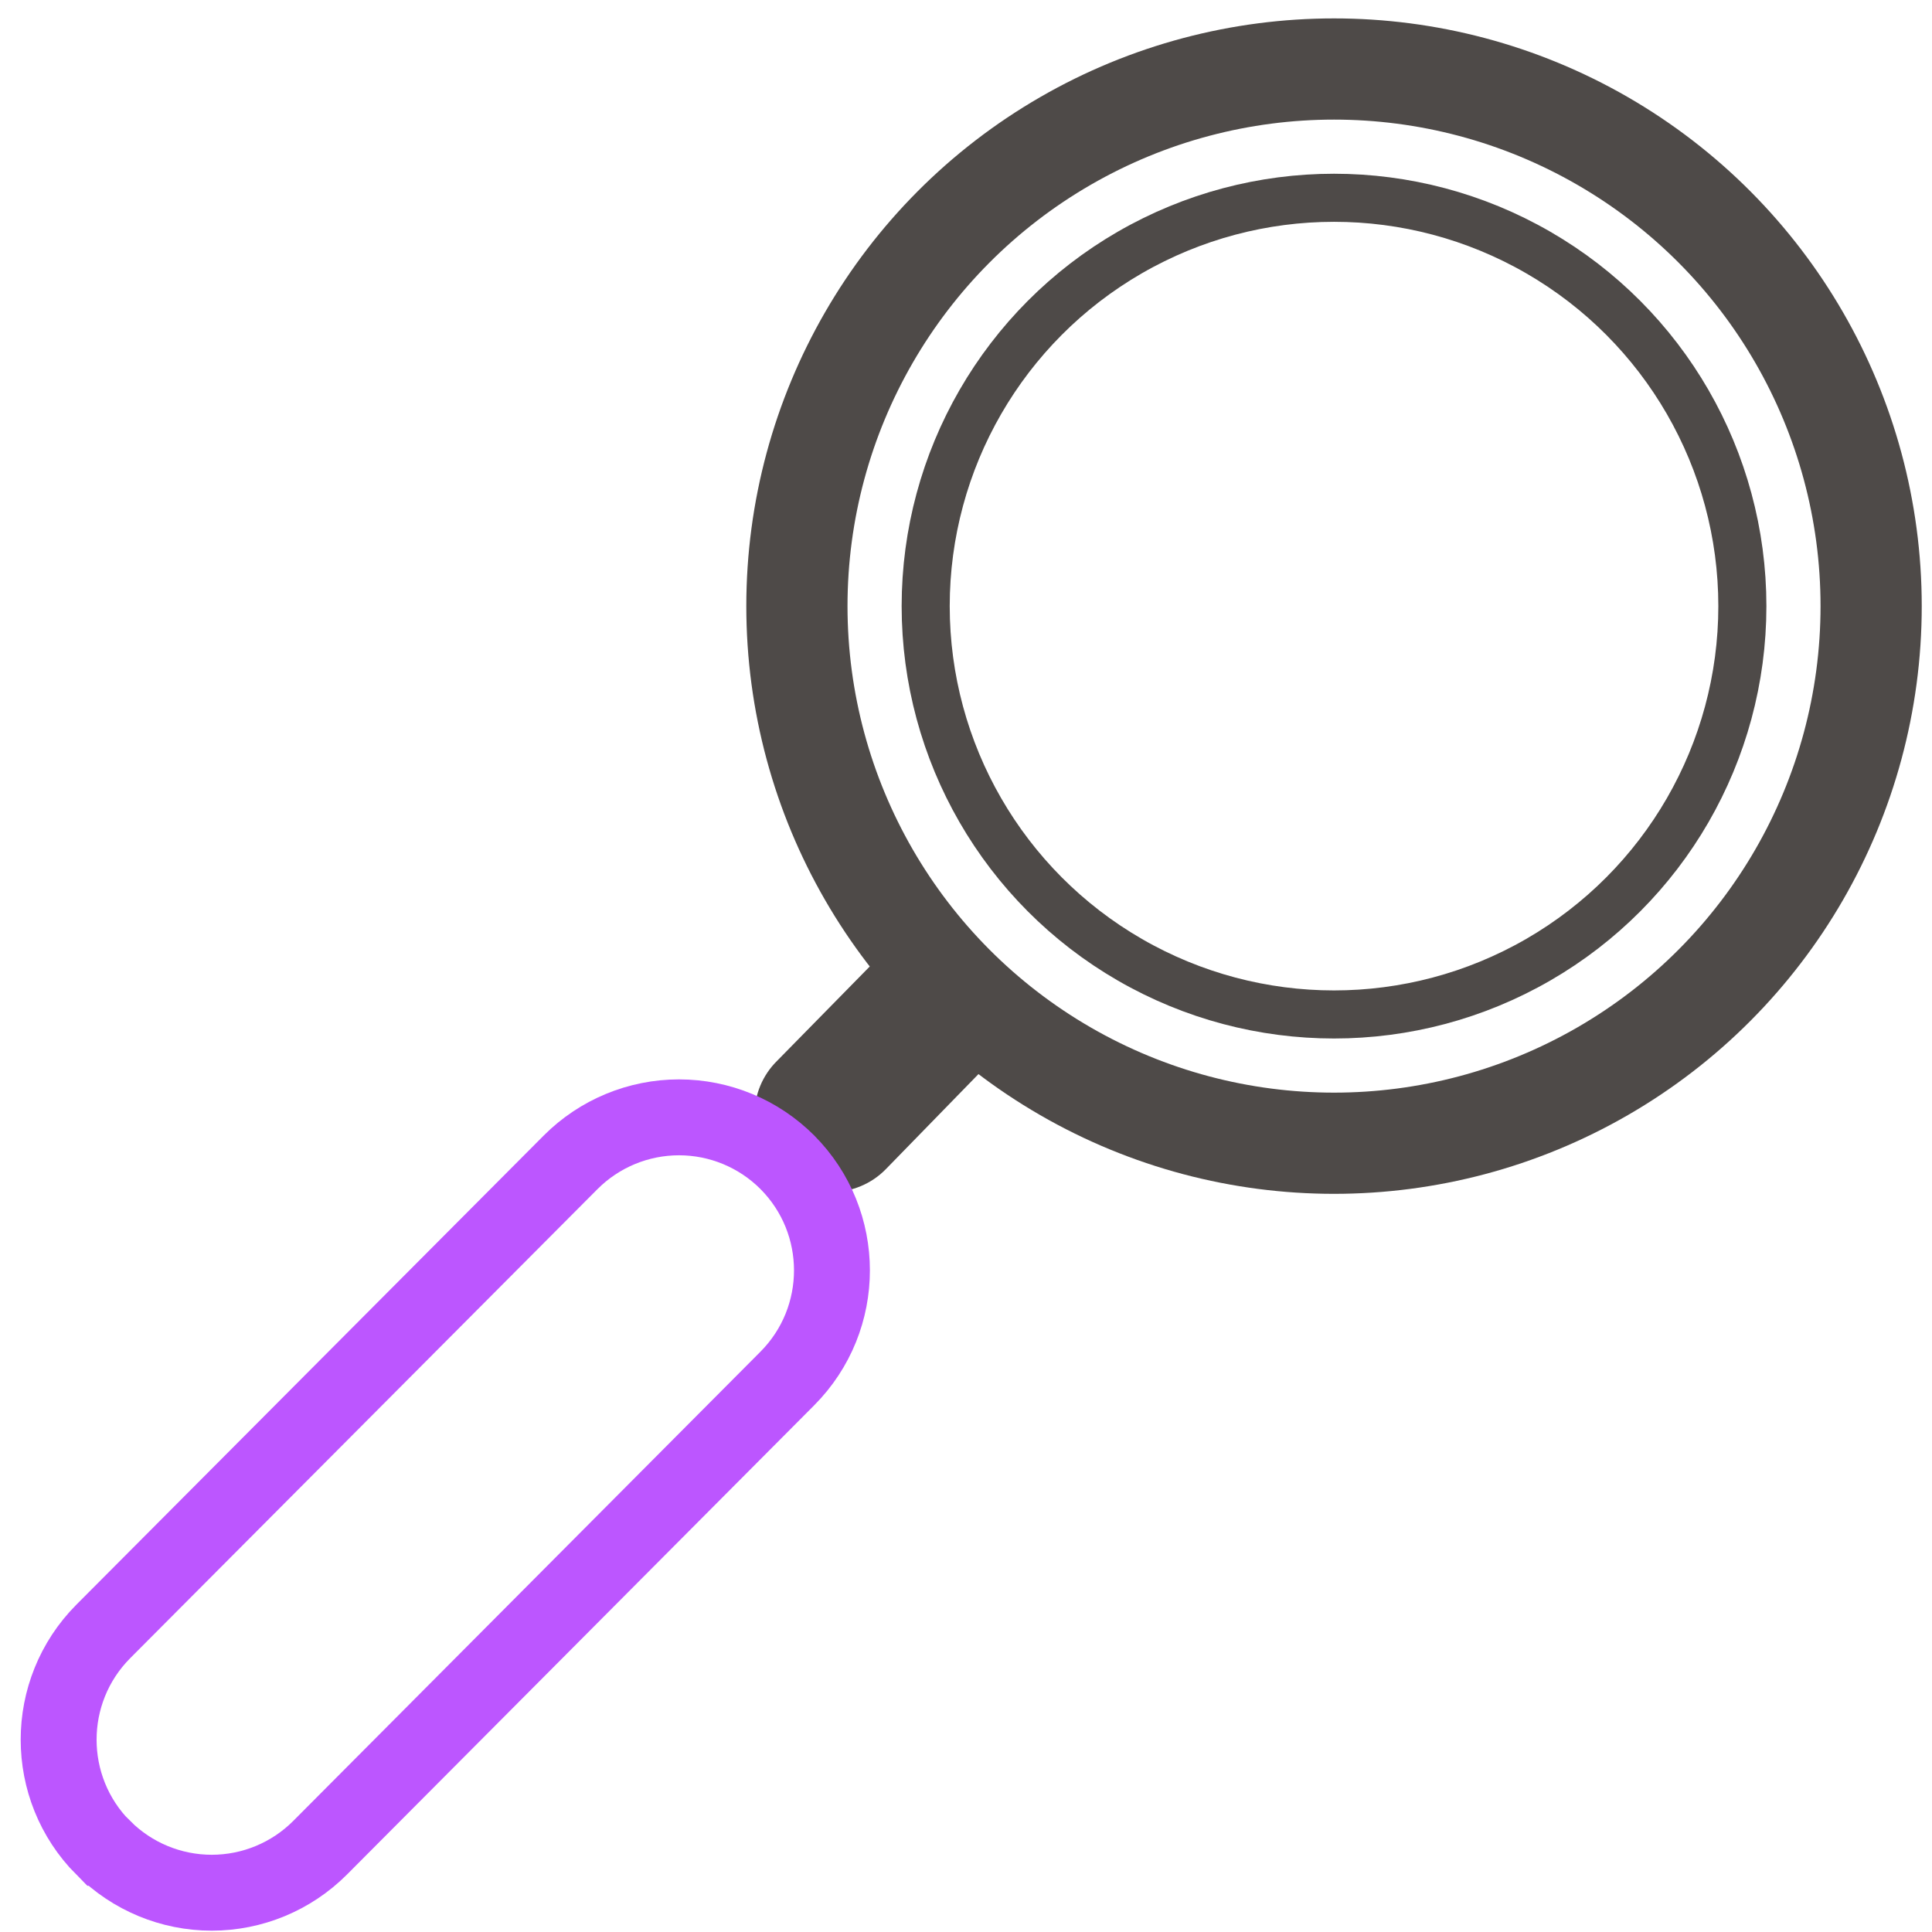
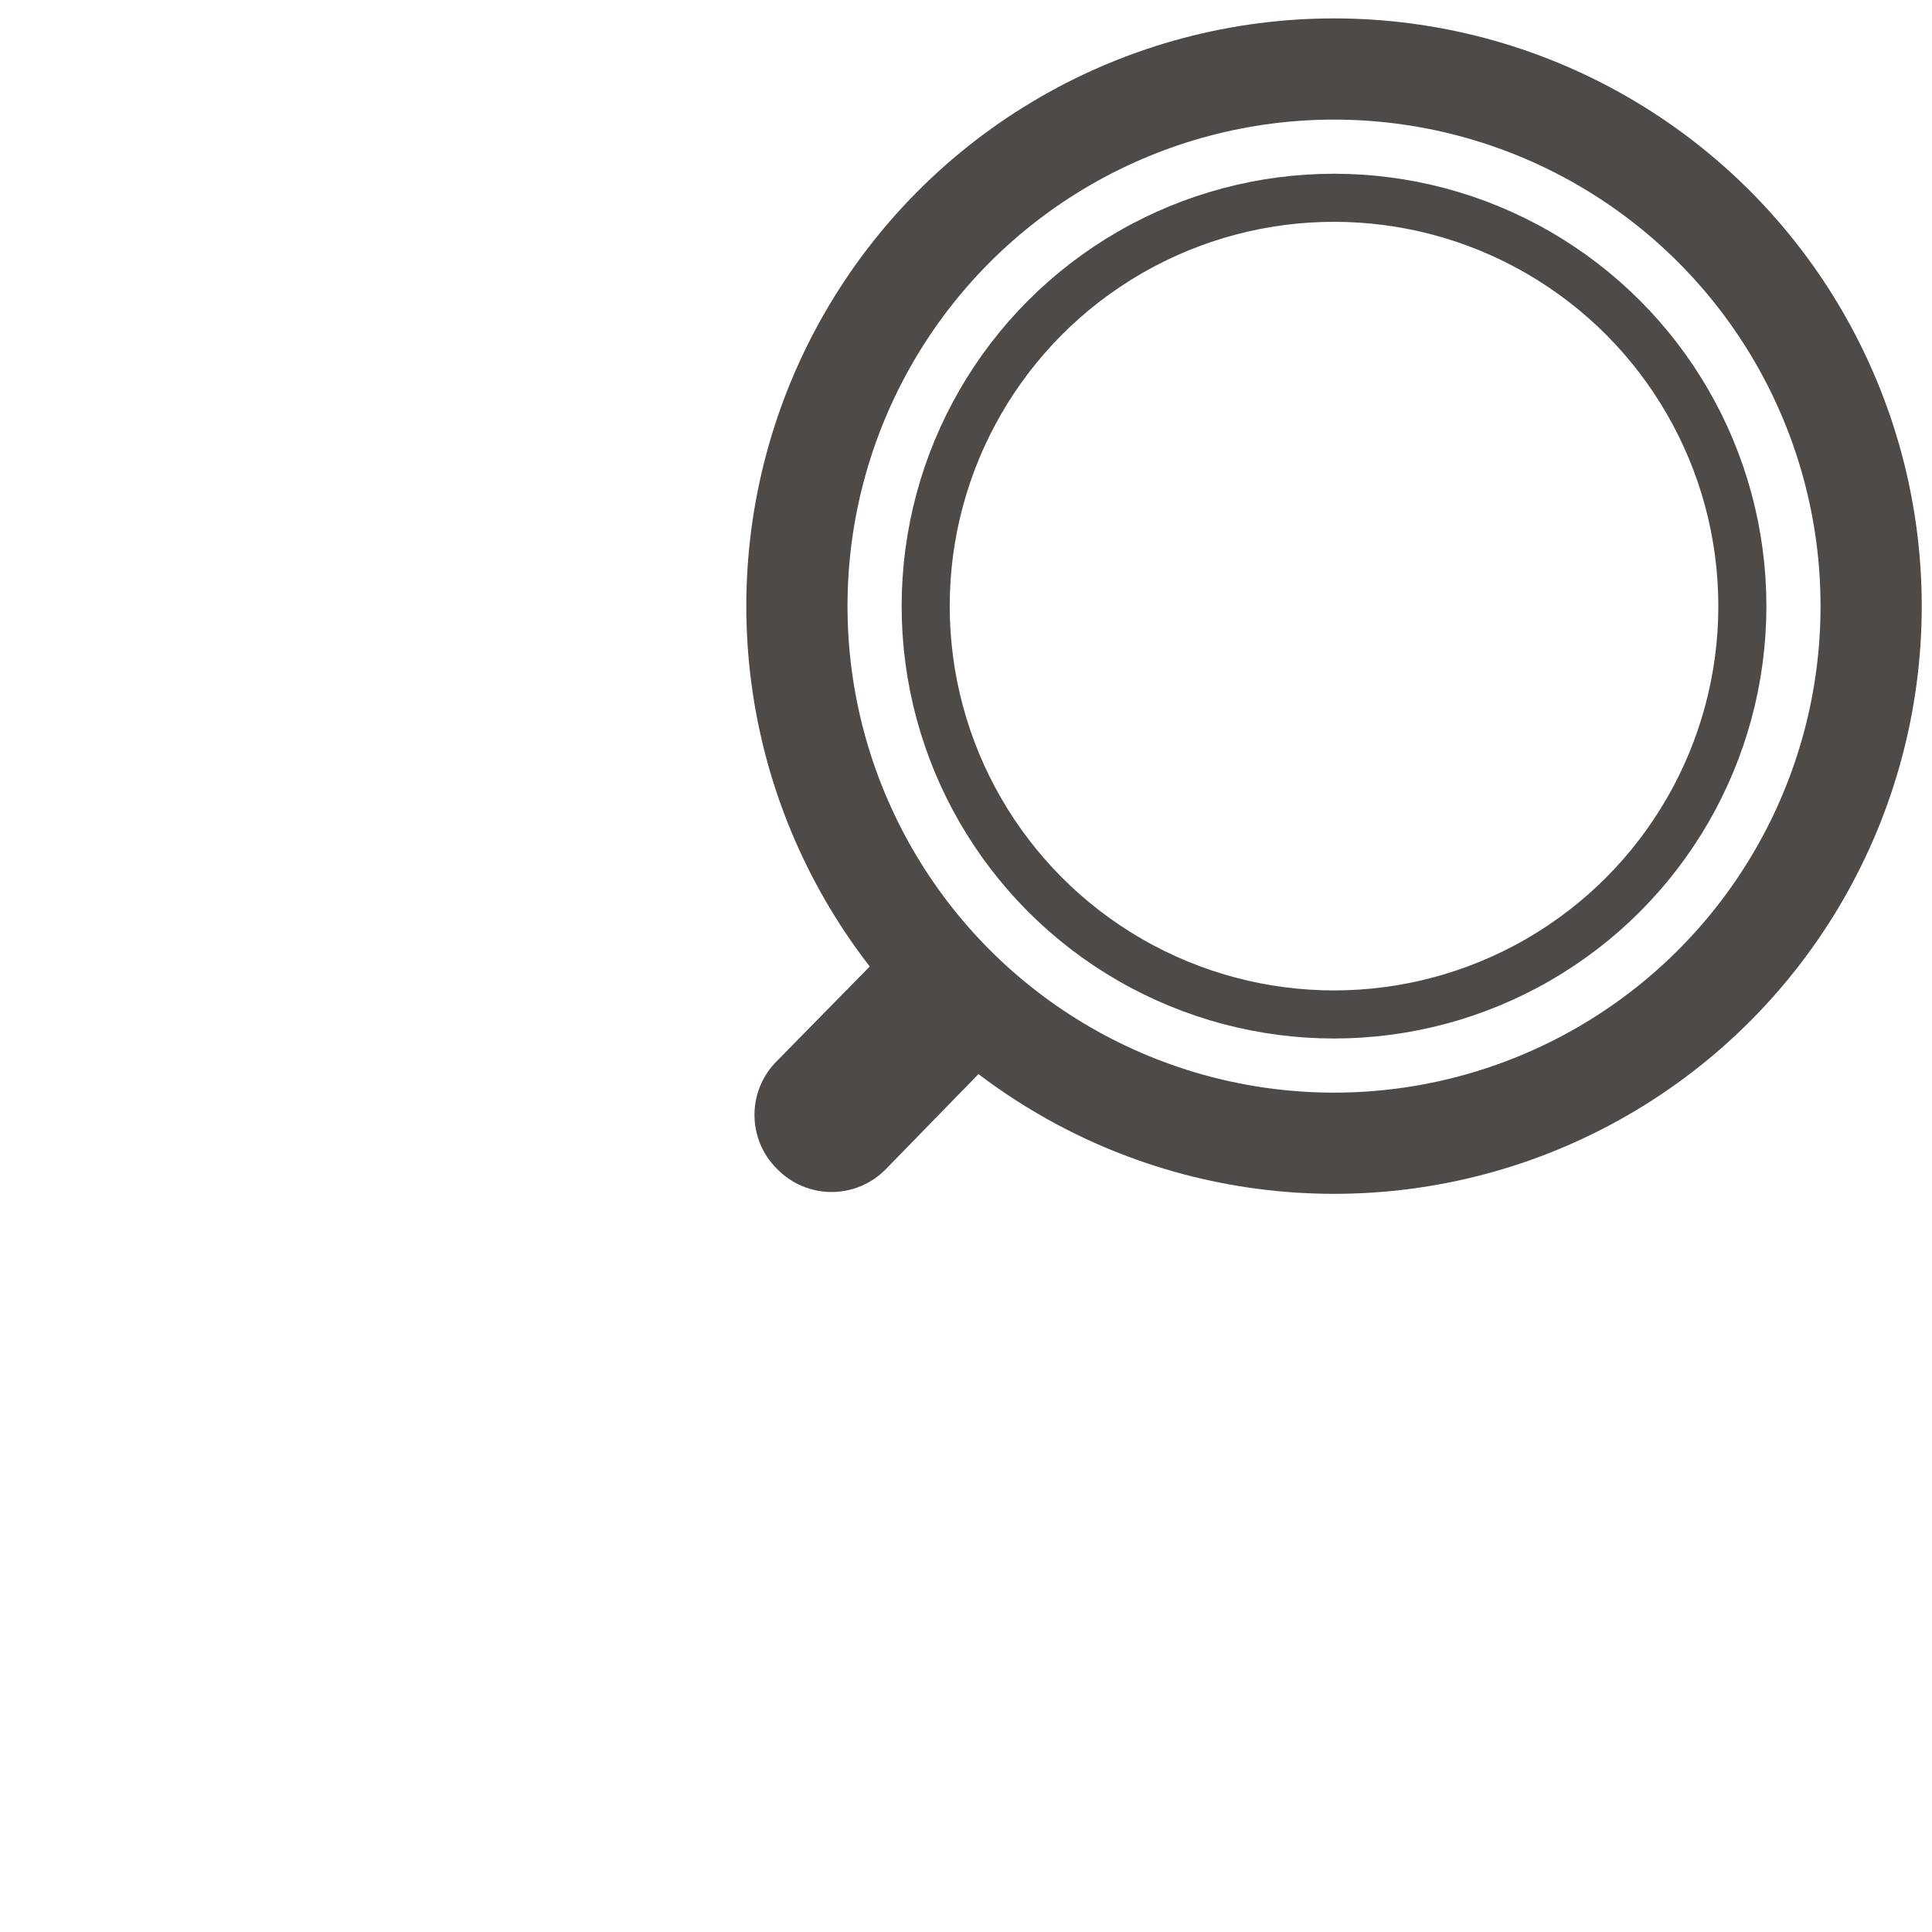
<svg xmlns="http://www.w3.org/2000/svg" width="84px" height="84px" viewBox="0 0 84 84" version="1.1">
  <title>search 2</title>
  <desc>Created with Sketch.</desc>
  <g id="KYC-EXPERT" stroke="none" stroke-width="1" fill="none" fill-rule="evenodd">
    <g id="KYC-Expert" transform="translate(-1414, -2331)">
      <g id="How" transform="translate(-3, 2123)">
        <g id="search-2" transform="translate(1419, 211)">
          <g>
            <path d="M31.801,47.839 C32.421,48.471 33.27,48.826 34.155,48.826 C35.04,48.826 35.889,48.471 36.509,47.839 L40.7,43.538 C41.328,42.918 41.682,42.072 41.682,41.19 C41.682,40.307 41.328,39.461 40.7,38.841 L40.7,38.841 C40.08,38.209 39.231,37.854 38.346,37.854 C37.461,37.854 36.612,38.209 35.992,38.841 L31.79,43.12 C31.158,43.74 30.803,44.589 30.803,45.474 C30.803,46.359 31.158,47.208 31.79,47.828 L31.801,47.839 Z" id="Path" fill="#4E4A48" fill-rule="nonzero" />
            <circle id="Oval" stroke="#4E4A48" stroke-width="4.4" cx="56.001" cy="23.353" r="23.353" />
            <circle id="Oval" stroke="#4E4A48" stroke-width="2.09" cx="56.001" cy="23.353" r="17.754" />
-             <path d="M2.497,77.341 L2.497,77.341 C3.745,78.59 5.439,79.292 7.205,79.292 C8.971,79.292 10.665,78.59 11.913,77.341 L32.23,56.936 C34.819,54.335 34.819,50.132 32.23,47.531 L32.23,47.531 C30.982,46.282 29.288,45.58 27.522,45.58 C25.756,45.58 24.062,46.282 22.814,47.531 L2.486,67.936 C-0.096,70.539 -0.096,74.738 2.486,77.341 L2.497,77.341 Z" id="Path" stroke="#BC56FF" stroke-width="3.3" />
          </g>
        </g>
      </g>
    </g>
  </g>
</svg>